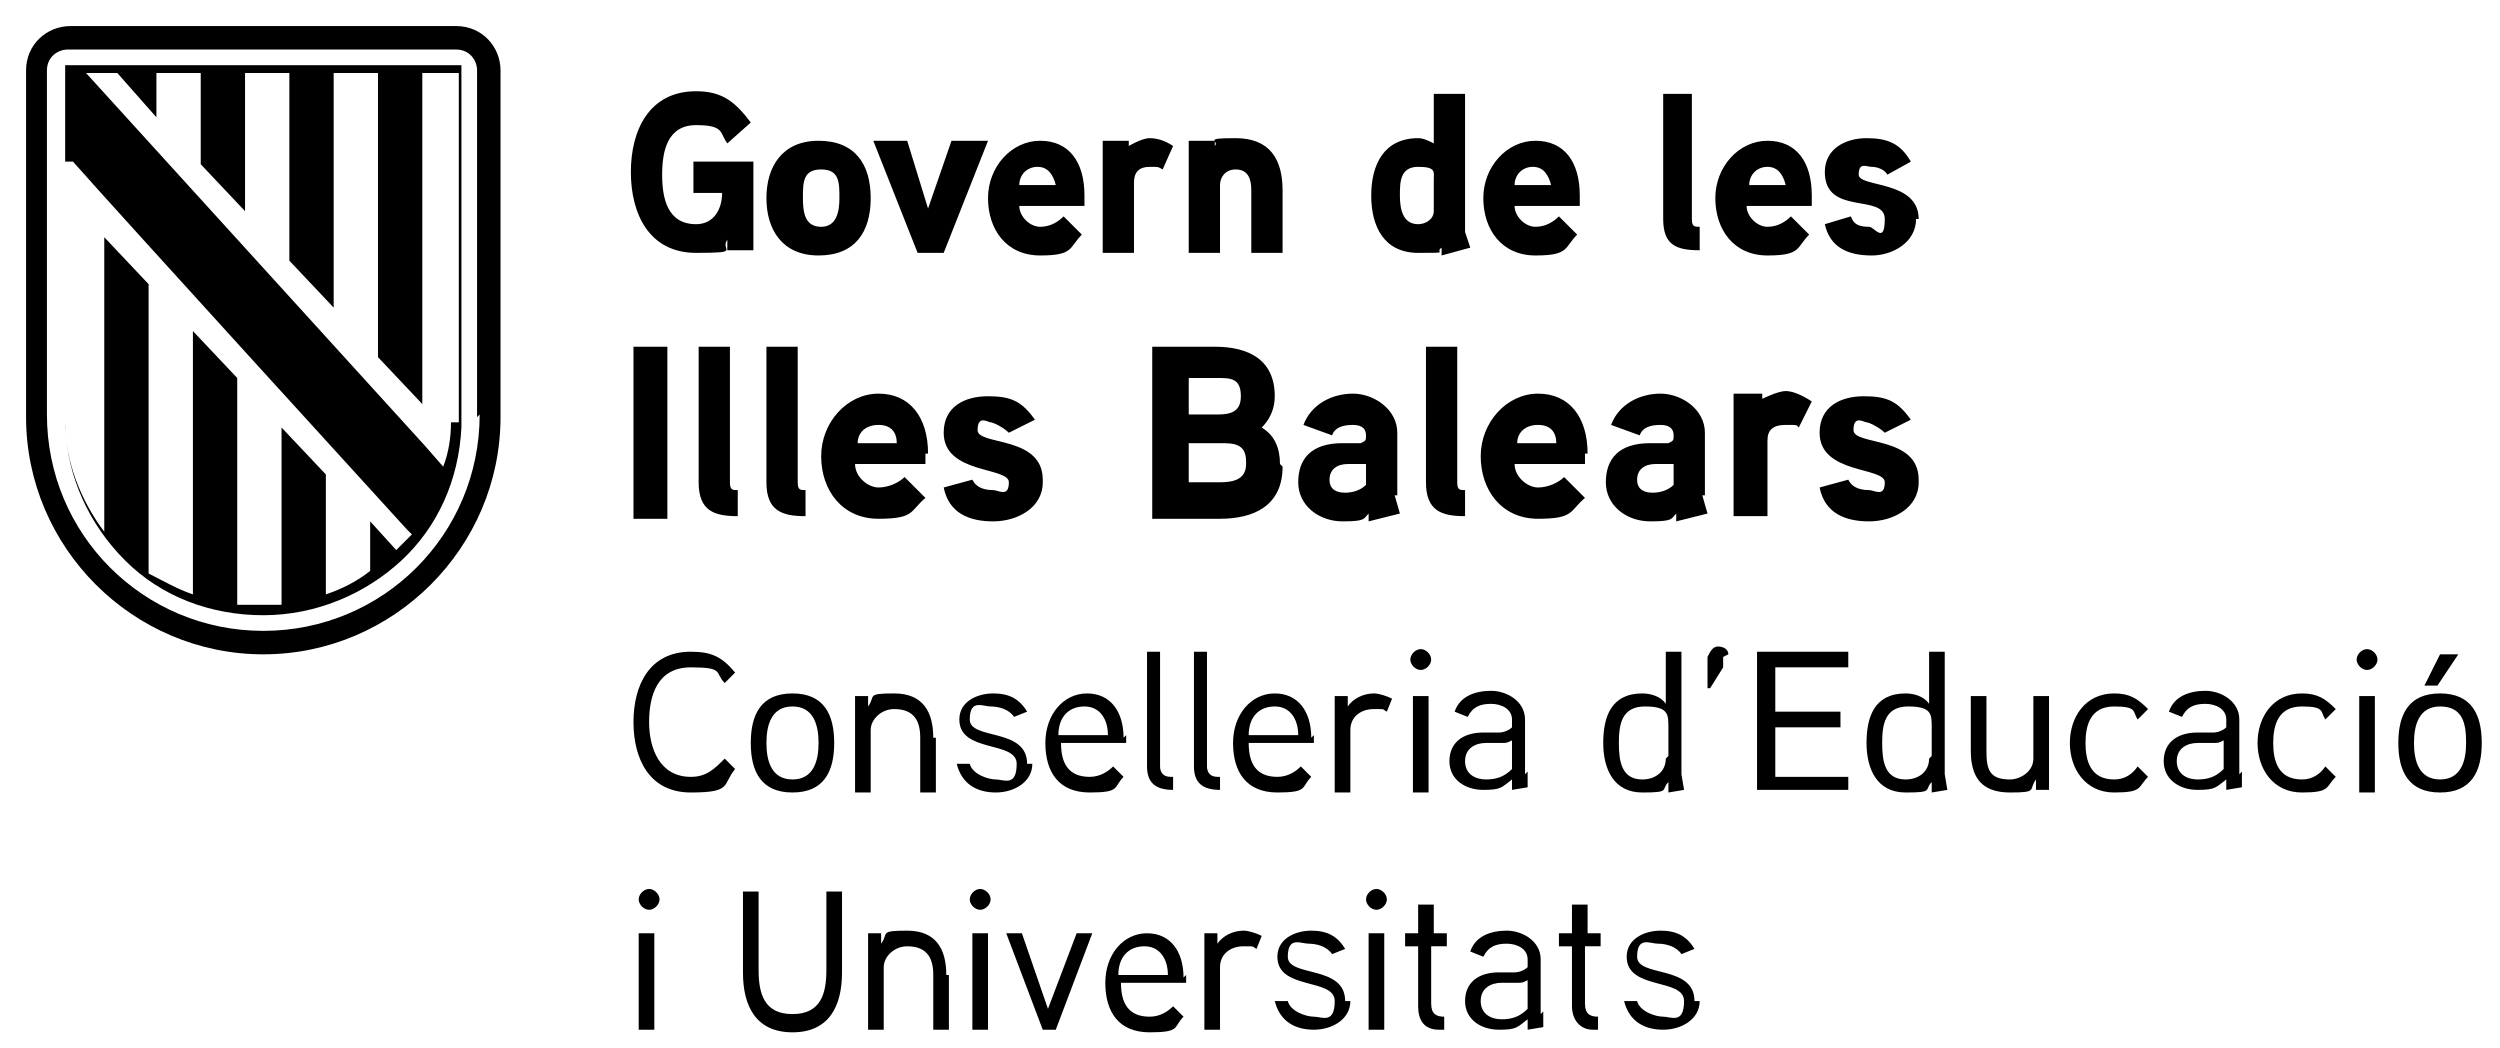
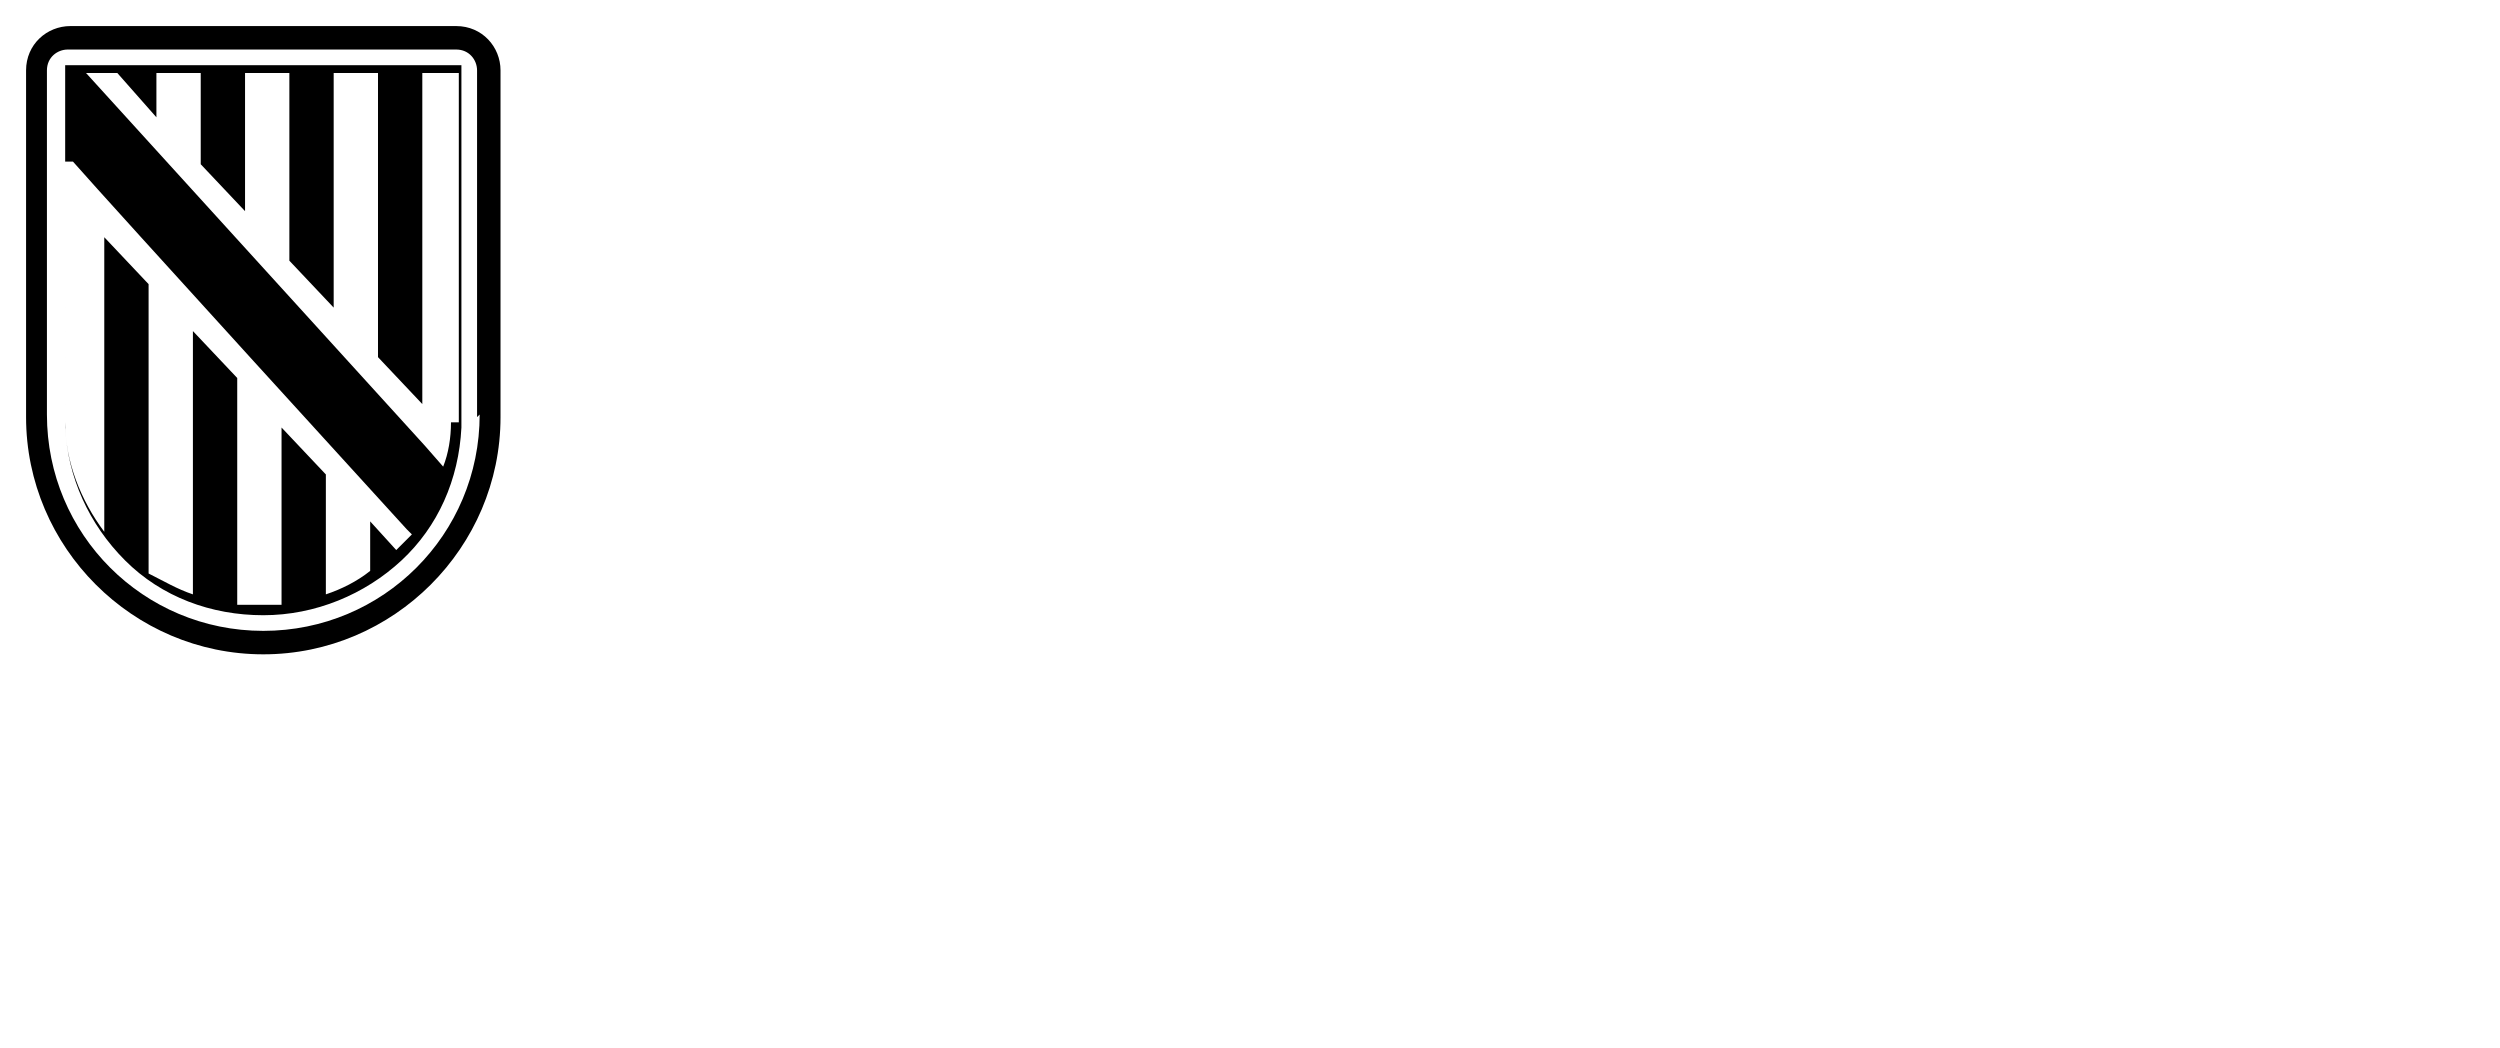
<svg xmlns="http://www.w3.org/2000/svg" id="Capa_1" version="1.1" viewBox="0 0 95.9 40.2">
-   <path d="M26.6,6.3v1.1h1.1c0,.6-.3,1.2-1,1.2-1.1,0-1.3-1-1.3-1.9s.2-1.9,1.3-1.9.9.3,1.2.7l.9-.8c-.6-.8-1.1-1.2-2.1-1.2-1.8,0-2.5,1.5-2.5,3.1s.7,3.1,2.5,3.1.9-.1,1.2-.5v.4h1v-3.4h-2.3ZM33.4,7.6c0-1.3-.6-2.2-2-2.2s-2,1-2,2.2.6,2.2,2,2.2,2-.9,2-2.2M32.2,7.6c0,.5-.1,1.1-.7,1.1s-.7-.5-.7-1.1,0-1.1.7-1.1.7.5.7,1.1M36.5,5.4l-.9,2.6-.8-2.6h-1.3l1.7,4.3h1l1.7-4.3h-1.3ZM41.6,7.5c0-1.3-.6-2.1-1.7-2.1s-2,1-2,2.2.7,2.2,2,2.2,1.1-.3,1.6-.8l-.7-.7c-.2.2-.5.4-.9.4s-.8-.4-.8-.8h2.5v-.4h0ZM39.1,7.1c0-.4.3-.7.7-.7s.6.3.7.7h-1.4ZM45,5.6c-.3-.2-.6-.3-.9-.3s-.8.3-.8.3v-.2h-1v4.3h1.2v-2.7c0-.4.2-.6.6-.6s.3,0,.5.1l.4-.9ZM49.2,7.3c0-1.2-.5-2-1.8-2s-.6.1-.8.3v-.2h-1v4.3h1.2v-2.6c0-.3.2-.6.6-.6.5,0,.6.4.6.8v2.4h1.2v-2.4h0ZM56.4,9.5c0,0-.2-.6-.2-.6V3.6h-1.2v1.9c-.2-.1-.4-.2-.6-.2-1.3,0-1.8,1-1.8,2.2s.5,2.2,1.8,2.2.6,0,.9-.2v.3c0,0,1.1-.3,1.1-.3ZM55,8.1c0,.3-.3.5-.6.5-.6,0-.7-.6-.7-1.1s0-1.1.7-1.1.6.2.6.5v1.1ZM60.6,7.5c0-1.3-.6-2.1-1.7-2.1s-2,1-2,2.2.7,2.2,2,2.2,1.1-.3,1.6-.8l-.7-.7c-.2.2-.5.4-.9.4s-.8-.4-.8-.8h2.5v-.4h0ZM58.1,7.1c0-.4.3-.7.7-.7s.6.3.7.7h-1.4ZM65.2,8.7c-.2,0-.3,0-.3-.3V3.6h-1.1v4.8c0,1,.5,1.2,1.4,1.2v-1ZM69.5,7.5c0-1.3-.6-2.1-1.7-2.1s-2,1-2,2.2.7,2.2,2,2.2,1.1-.3,1.6-.8l-.7-.7c-.2.2-.5.4-.9.4s-.8-.4-.8-.8h2.5v-.4ZM67.1,7.1c0-.4.3-.7.7-.7s.6.3.7.7h-1.4ZM73.6,8.4c0-1.5-2.3-1.2-2.3-1.7s.3-.3.5-.3.5.1.6.3l.9-.5c-.4-.7-.9-.9-1.7-.9s-1.6.4-1.6,1.3c0,1.7,2.3.8,2.3,1.8s-.4.3-.6.3c-.4,0-.6-.1-.7-.4l-1,.3c.2.9.9,1.2,1.8,1.2.8,0,1.7-.5,1.7-1.4" />
-   <path d="M25.6,13.3h-1.3v6.6h1.3v-6.6ZM28.3,18.8c-.2,0-.3,0-.3-.3v-5.2h-1.2v5.2c0,1.1.6,1.3,1.5,1.3v-1.1ZM30.9,18.8c-.2,0-.3,0-.3-.3v-5.2h-1.2v5.2c0,1.1.6,1.3,1.5,1.3v-1.1ZM35.6,17.4c0-1.4-.7-2.3-1.9-2.3s-2.2,1.1-2.2,2.4.8,2.4,2.2,2.4,1.2-.3,1.8-.8l-.8-.8c-.2.2-.6.4-1,.4s-.9-.4-.9-.9h2.7v-.4h0ZM32.9,17c0-.4.3-.7.8-.7s.7.3.7.7h-1.5ZM40,18.4c0-1.7-2.5-1.3-2.5-1.9s.4-.3.5-.3.5.2.7.4l1-.5c-.5-.7-.9-.9-1.8-.9s-1.7.4-1.7,1.4c0,1.6,2.5,1.3,2.5,1.9s-.4.3-.6.3c-.5,0-.7-.2-.8-.4l-1.1.3c.2,1,1,1.3,1.9,1.3.9,0,1.9-.5,1.9-1.5M49.1,17.8c0-.6-.2-1.1-.7-1.4.3-.3.5-.7.5-1.2,0-1.4-1-1.9-2.3-1.9h-2.4v6.6h2.6c1.3,0,2.4-.5,2.4-2M47.6,15.2c0,.6-.4.7-.9.7h-1.1v-1.4h1.1c.5,0,.9,0,.9.7M47.8,17.8c0,.6-.5.7-1,.7h-1.2v-1.5h1.2c.5,0,1,0,1,.7M53.6,19v-2.4c0-.9-.9-1.5-1.7-1.5s-1.6.4-1.9,1.2l1.1.4c.1-.3.4-.4.8-.4s.5.2.5.4h0c0,.2,0,.2-.2.3,0,0-.4,0-.7,0-1.2,0-1.7.6-1.7,1.5s.8,1.5,1.7,1.5.8-.1,1-.3v.3c0,0,1.2-.3,1.2-.3l-.2-.7ZM52.4,18.6c-.2.2-.5.3-.8.3s-.6-.1-.6-.5.3-.6.7-.6h.5c0,0,.2,0,.2,0v.8ZM56.2,18.8c-.2,0-.3,0-.3-.3v-5.2h-1.2v5.2c0,1.1.6,1.3,1.5,1.3v-1.1ZM60.9,17.4c0-1.4-.7-2.3-1.9-2.3s-2.2,1.1-2.2,2.4.8,2.4,2.2,2.4,1.2-.3,1.8-.8l-.8-.8c-.2.2-.6.4-1,.4s-.9-.4-.9-.9h2.7v-.4h0ZM58.2,17c0-.4.3-.7.8-.7s.7.3.7.7h-1.5ZM65.4,19v-2.4c0-.9-.9-1.5-1.7-1.5s-1.6.4-1.9,1.2l1.1.4c.1-.3.4-.4.8-.4s.5.2.5.4h0c0,.2,0,.2-.2.3,0,0-.4,0-.7,0-1.2,0-1.7.6-1.7,1.5s.8,1.5,1.7,1.5.8-.1,1-.3v.3c0,0,1.2-.3,1.2-.3l-.2-.7ZM64.2,18.6c-.2.2-.5.3-.8.3s-.6-.1-.6-.5.3-.6.7-.6h.5c0,0,.2,0,.2,0v.8ZM69.5,15.4c-.3-.2-.7-.4-1-.4s-.9.3-.9.3v-.2h-1.1v4.7h1.3v-2.9c0-.4.2-.6.7-.6s.4,0,.5.1l.5-1ZM73.6,18.4c0-1.7-2.5-1.3-2.5-1.9s.4-.3.5-.3.5.2.7.4l1-.5c-.5-.7-.9-.9-1.8-.9s-1.7.4-1.7,1.4c0,1.6,2.5,1.3,2.5,1.9s-.4.3-.6.3c-.5,0-.7-.2-.8-.4l-1.1.3c.2,1,1,1.3,1.9,1.3.9,0,1.9-.5,1.9-1.5" />
-   <path d="M65,38.4c0-1.4-2.2-.9-2.2-1.7s.5-.5.8-.5.7.1.9.4l.5-.2c-.3-.5-.7-.7-1.3-.7s-1.3.3-1.3,1c0,1.3,2.2.8,2.2,1.7s-.5.6-.8.6-.9-.2-1-.6h-.5c.2.8.8,1.1,1.5,1.1.7,0,1.4-.4,1.4-1.1M61.5,35.8h-.6v-1.1h-.6v1.1h-.5v.5h.5v2.3c0,.5.3.9.8.9h.2v-.5c-.3,0-.5-.1-.5-.5v-2.2h.6v-.5h0ZM58.6,38.7c-.3.3-.6.4-1,.4s-.8-.2-.8-.7.4-.7.8-.7h.6c.2,0,.2,0,.4-.1v1ZM59.1,38.9v-2.1c0-.7-.7-1.1-1.3-1.1s-1.2.2-1.4.8l.5.2c.2-.4.5-.5.9-.5s.8.2.8.6v.3c-.1.1-.3.2-.5.2,0,0-.5,0-.6,0-.8,0-1.3.4-1.3,1.1s.6,1.1,1.3,1.1.7-.1,1.1-.4v.4c0,0,.6-.1.6-.1v-.6ZM55.6,35.8h-.6v-1.1h-.6v1.1h-.5v.5h.5v2.3c0,.5.2.9.8.9h.2v-.5c-.3,0-.5-.1-.5-.5v-2.2h.6v-.5h0ZM53.1,35.8h-.6v3.7h.6v-3.7ZM53.2,34.5c0-.2-.2-.4-.4-.4s-.4.2-.4.4.2.4.4.4.4-.2.4-.4M51.6,38.4c0-1.4-2.2-.9-2.2-1.7s.5-.5.8-.5.7.1.9.4l.5-.2c-.3-.5-.7-.7-1.3-.7s-1.3.3-1.3,1c0,1.3,2.2.8,2.2,1.7s-.5.6-.8.6-.9-.2-1-.6h-.5c.2.8.8,1.1,1.5,1.1.7,0,1.4-.4,1.4-1.1M48.4,35.9c-.2-.1-.5-.2-.7-.2-.4,0-.8.2-1,.5v-.4h-.5v3.7h.6v-2.4c0-.5.4-.8.9-.8s.3,0,.5.1l.2-.5ZM42.9,37.4c0-.7.4-1.1,1-1.1s.9.5.9,1.1h-1.9ZM45.4,37.5c0-1-.5-1.7-1.4-1.7s-1.6.8-1.6,1.9.5,1.9,1.7,1.9.9-.2,1.3-.6l-.4-.4c-.2.2-.5.4-.9.4-.8,0-1.1-.5-1.1-1.3h2.5v-.3h0ZM41.3,35.8l-1.1,2.9-1-2.9h-.6l1.4,3.7h.5l1.4-3.7h-.6ZM37.9,35.8h-.6v3.7h.6v-3.7ZM38,34.5c0-.2-.2-.4-.4-.4s-.4.2-.4.4.2.4.4.4.4-.2.4-.4M36.3,37.4c0-1-.4-1.7-1.5-1.7s-.7.1-1,.5v-.4h-.5v3.7h.6v-2.4c0-.4.4-.8.9-.8.8,0,1,.5,1,1.1v2.1h.6v-2.1ZM32.3,34.2h-.6v3c0,.9-.2,1.7-1.3,1.7s-1.3-.8-1.3-1.7v-3h-.6v3.1c0,1.3.5,2.3,1.9,2.3s1.9-1,1.9-2.3v-3.1h0ZM25.1,35.8h-.6v3.7h.6v-3.7ZM25.3,34.5c0-.2-.2-.4-.4-.4s-.4.2-.4.4.2.4.4.4.4-.2.4-.4" />
-   <path d="M93.6,25.1l-.6,1.2h.5l.8-1.2h-.6ZM94.6,28.5c0,.7-.2,1.4-1,1.4s-1-.7-1-1.4.2-1.4,1-1.4c.9,0,1,.7,1,1.4M95.2,28.5c0-1.1-.4-1.9-1.6-1.9s-1.6.8-1.6,1.9.4,1.9,1.6,1.9,1.6-.8,1.6-1.9M91.1,26.7h-.6v3.7h.6v-3.7ZM91.2,25.3c0-.2-.2-.4-.4-.4s-.4.2-.4.4.2.4.4.4.4-.2.4-.4M89.6,27.2c-.4-.4-.7-.6-1.3-.6-1.1,0-1.7.9-1.7,1.9s.6,1.9,1.7,1.9.9-.2,1.3-.6l-.4-.4c-.2.3-.5.5-.9.5-.9,0-1.1-.7-1.1-1.4s.2-1.4,1.1-1.4.7.2.9.5l.4-.4ZM85.3,29.5c-.3.3-.6.4-1,.4s-.8-.2-.8-.7.4-.7.8-.7h.6c.2,0,.2,0,.4-.1v1ZM85.9,29.7v-2.1c0-.7-.7-1.1-1.3-1.1s-1.2.2-1.4.8l.5.2c.2-.4.5-.5.9-.5s.8.2.8.6v.3c-.1.1-.3.2-.5.2,0,0-.5,0-.6,0-.8,0-1.3.4-1.3,1.1s.6,1.1,1.3,1.1.7-.1,1.1-.4v.4c0,0,.6-.1.6-.1v-.6ZM82.4,27.2c-.4-.4-.7-.6-1.3-.6-1.1,0-1.7.9-1.7,1.9s.6,1.9,1.7,1.9.9-.2,1.3-.6l-.4-.4c-.2.3-.5.5-.9.5-.9,0-1.1-.7-1.1-1.4s.2-1.4,1.1-1.4.7.2.9.5l.4-.4ZM78.6,26.7h-.6v2.4c0,.5-.5.8-.9.8-.8,0-.9-.4-.9-1.1v-2.1h-.6v2.1c0,1,.4,1.6,1.5,1.6s.7-.1,1-.5v.4h.5v-3.7h0ZM74,29.1c0,.5-.4.8-.9.8-.8,0-.9-.7-.9-1.4s.1-1.4,1-1.4.9.3.9.8v1.1ZM74.7,30.3s-.1-.6-.1-.6v-4.7h-.6v2c-.2-.3-.6-.4-.9-.4-1.2,0-1.5.9-1.5,1.9s.4,1.9,1.5,1.9.7-.1,1-.4v.4c0,0,.6-.1.6-.1ZM70.9,29.8h-2.8v-1.9h2.5v-.6h-2.5v-1.7h2.8v-.6h-3.5v5.3h3.5v-.6ZM66.3,25.1c0-.2-.2-.3-.4-.3s-.3.2-.4.4v1.2s.1,0,.1,0l.5-.8v-.4ZM63.9,29.1c0,.5-.4.8-.9.8-.8,0-.9-.7-.9-1.4s.1-1.4,1-1.4.9.3.9.8v1.1ZM64.6,30.3s-.1-.6-.1-.6v-4.7h-.6v2c-.2-.3-.6-.4-.9-.4-1.2,0-1.5.9-1.5,1.9s.4,1.9,1.5,1.9.7-.1,1-.4v.4c0,0,.6-.1.6-.1ZM58,29.5c-.3.3-.6.4-1,.4s-.8-.2-.8-.7.4-.7.8-.7h.6c.2,0,.2,0,.4-.1v1h0ZM58.5,29.7v-2.1c0-.7-.7-1.1-1.3-1.1s-1.2.2-1.4.8l.5.2c.2-.4.5-.5.9-.5s.8.2.8.6v.3c-.1.1-.3.2-.5.2,0,0-.5,0-.6,0-.8,0-1.3.4-1.3,1.1s.6,1.1,1.3,1.1.7-.1,1.1-.4v.4c0,0,.6-.1.6-.1v-.6ZM54.8,26.7h-.6v3.7h.6v-3.7ZM54.9,25.3c0-.2-.2-.4-.4-.4s-.4.2-.4.4.2.4.4.4.4-.2.4-.4M53.4,26.8c-.2-.1-.5-.2-.7-.2-.4,0-.8.2-1,.5v-.4h-.5v3.7h.6v-2.4c0-.5.4-.8.9-.8s.3,0,.5.1l.2-.5ZM47.9,28.2c0-.7.4-1.1,1-1.1s.9.5.9,1.1h-1.9ZM50.3,28.3c0-1-.5-1.7-1.4-1.7s-1.6.8-1.6,1.9.5,1.9,1.7,1.9.9-.2,1.3-.6l-.4-.4c-.2.2-.5.4-.9.4-.8,0-1.1-.5-1.1-1.3h2.5v-.3h0ZM46.7,29.8c-.3,0-.4-.2-.4-.4v-4.4h-.5v4.4c0,.6.3.9,1,.9v-.5ZM44.9,29.8c-.3,0-.4-.2-.4-.4v-4.4h-.5v4.4c0,.6.3.9,1,.9v-.5ZM40.6,28.2c0-.7.4-1.1,1-1.1s.9.5.9,1.1h-1.9ZM43.1,28.3c0-1-.5-1.7-1.4-1.7s-1.6.8-1.6,1.9.5,1.9,1.7,1.9.9-.2,1.3-.6l-.4-.4c-.2.2-.5.4-.9.4-.8,0-1.1-.5-1.1-1.3h2.5v-.3h0ZM39.4,29.3c0-1.4-2.2-.9-2.2-1.7s.5-.5.8-.5.7.1.9.4l.5-.2c-.3-.5-.7-.7-1.3-.7s-1.3.3-1.3,1c0,1.3,2.2.8,2.2,1.7s-.5.6-.8.6-.9-.2-1-.6h-.5c.2.8.8,1.1,1.5,1.1.7,0,1.4-.4,1.4-1.1M35.8,28.3c0-1-.4-1.7-1.5-1.7s-.7.1-1,.5v-.4h-.5v3.7h.6v-2.4c0-.4.4-.8.9-.8.8,0,1,.5,1,1.1v2.1h.6v-2.1h0ZM31.4,28.5c0,.7-.2,1.4-1,1.4s-1-.7-1-1.4.2-1.4,1-1.4,1,.7,1,1.4M32,28.5c0-1.1-.4-1.9-1.6-1.9s-1.6.8-1.6,1.9.4,1.9,1.6,1.9,1.6-.8,1.6-1.9M27.8,29.1c-.4.4-.7.7-1.3.7-1.2,0-1.6-1.1-1.6-2.1s.3-2.1,1.6-2.1.9.2,1.3.6l.4-.4c-.5-.6-.9-.8-1.7-.8-1.6,0-2.2,1.3-2.2,2.7s.6,2.7,2.2,2.7,1.2-.3,1.7-.9l-.4-.4Z" />
  <path d="M18.4,15.9c0,4.6-3.7,8.3-8.3,8.3S1.8,20.5,1.8,15.9V2.7c0-.5.4-.8.8-.8h14.9c.5,0,.8.4.8.8v13.3h0ZM17.6,1H2.7c-.9,0-1.7.7-1.7,1.7v13.3c0,5,4.1,9.1,9.1,9.1s9.1-4.1,9.1-9.1V2.7c0-.9-.7-1.7-1.7-1.7" />
  <path d="M17.3,16.2c0,.6-.1,1.2-.3,1.7l-.7-.8L3.3,2.8h1.2l1.5,1.7v-1.7h1.7v3.5l1.7,1.8V2.8h1.7v7.2l1.7,1.8V2.8h1.7v10.9l1.7,1.8V2.8h1.4v13.4ZM2.8,6.2c1.4,1.6,12.8,14.1,12.8,14.1l.2.2c-.2.2-.4.4-.6.6l-1-1.1v1.9c-.5.4-1.1.7-1.7.9v-4.6l-1.7-1.8v6.8c-.3,0-.6,0-.9,0s-.5,0-.8,0v-8.7l-1.7-1.8v10.1c-.6-.2-1.1-.5-1.7-.8v-11.1l-1.7-1.8v11.3c-.9-1.2-1.5-2.7-1.5-4.2V6.2ZM17.6,2.5H2.5v13.9c.1,1.9.9,3.7,2.3,5.1,1.4,1.4,3.3,2.1,5.3,2.1s3.9-.8,5.3-2.1c1.4-1.3,2.2-3.1,2.3-5.1V2.5Z" />
</svg>